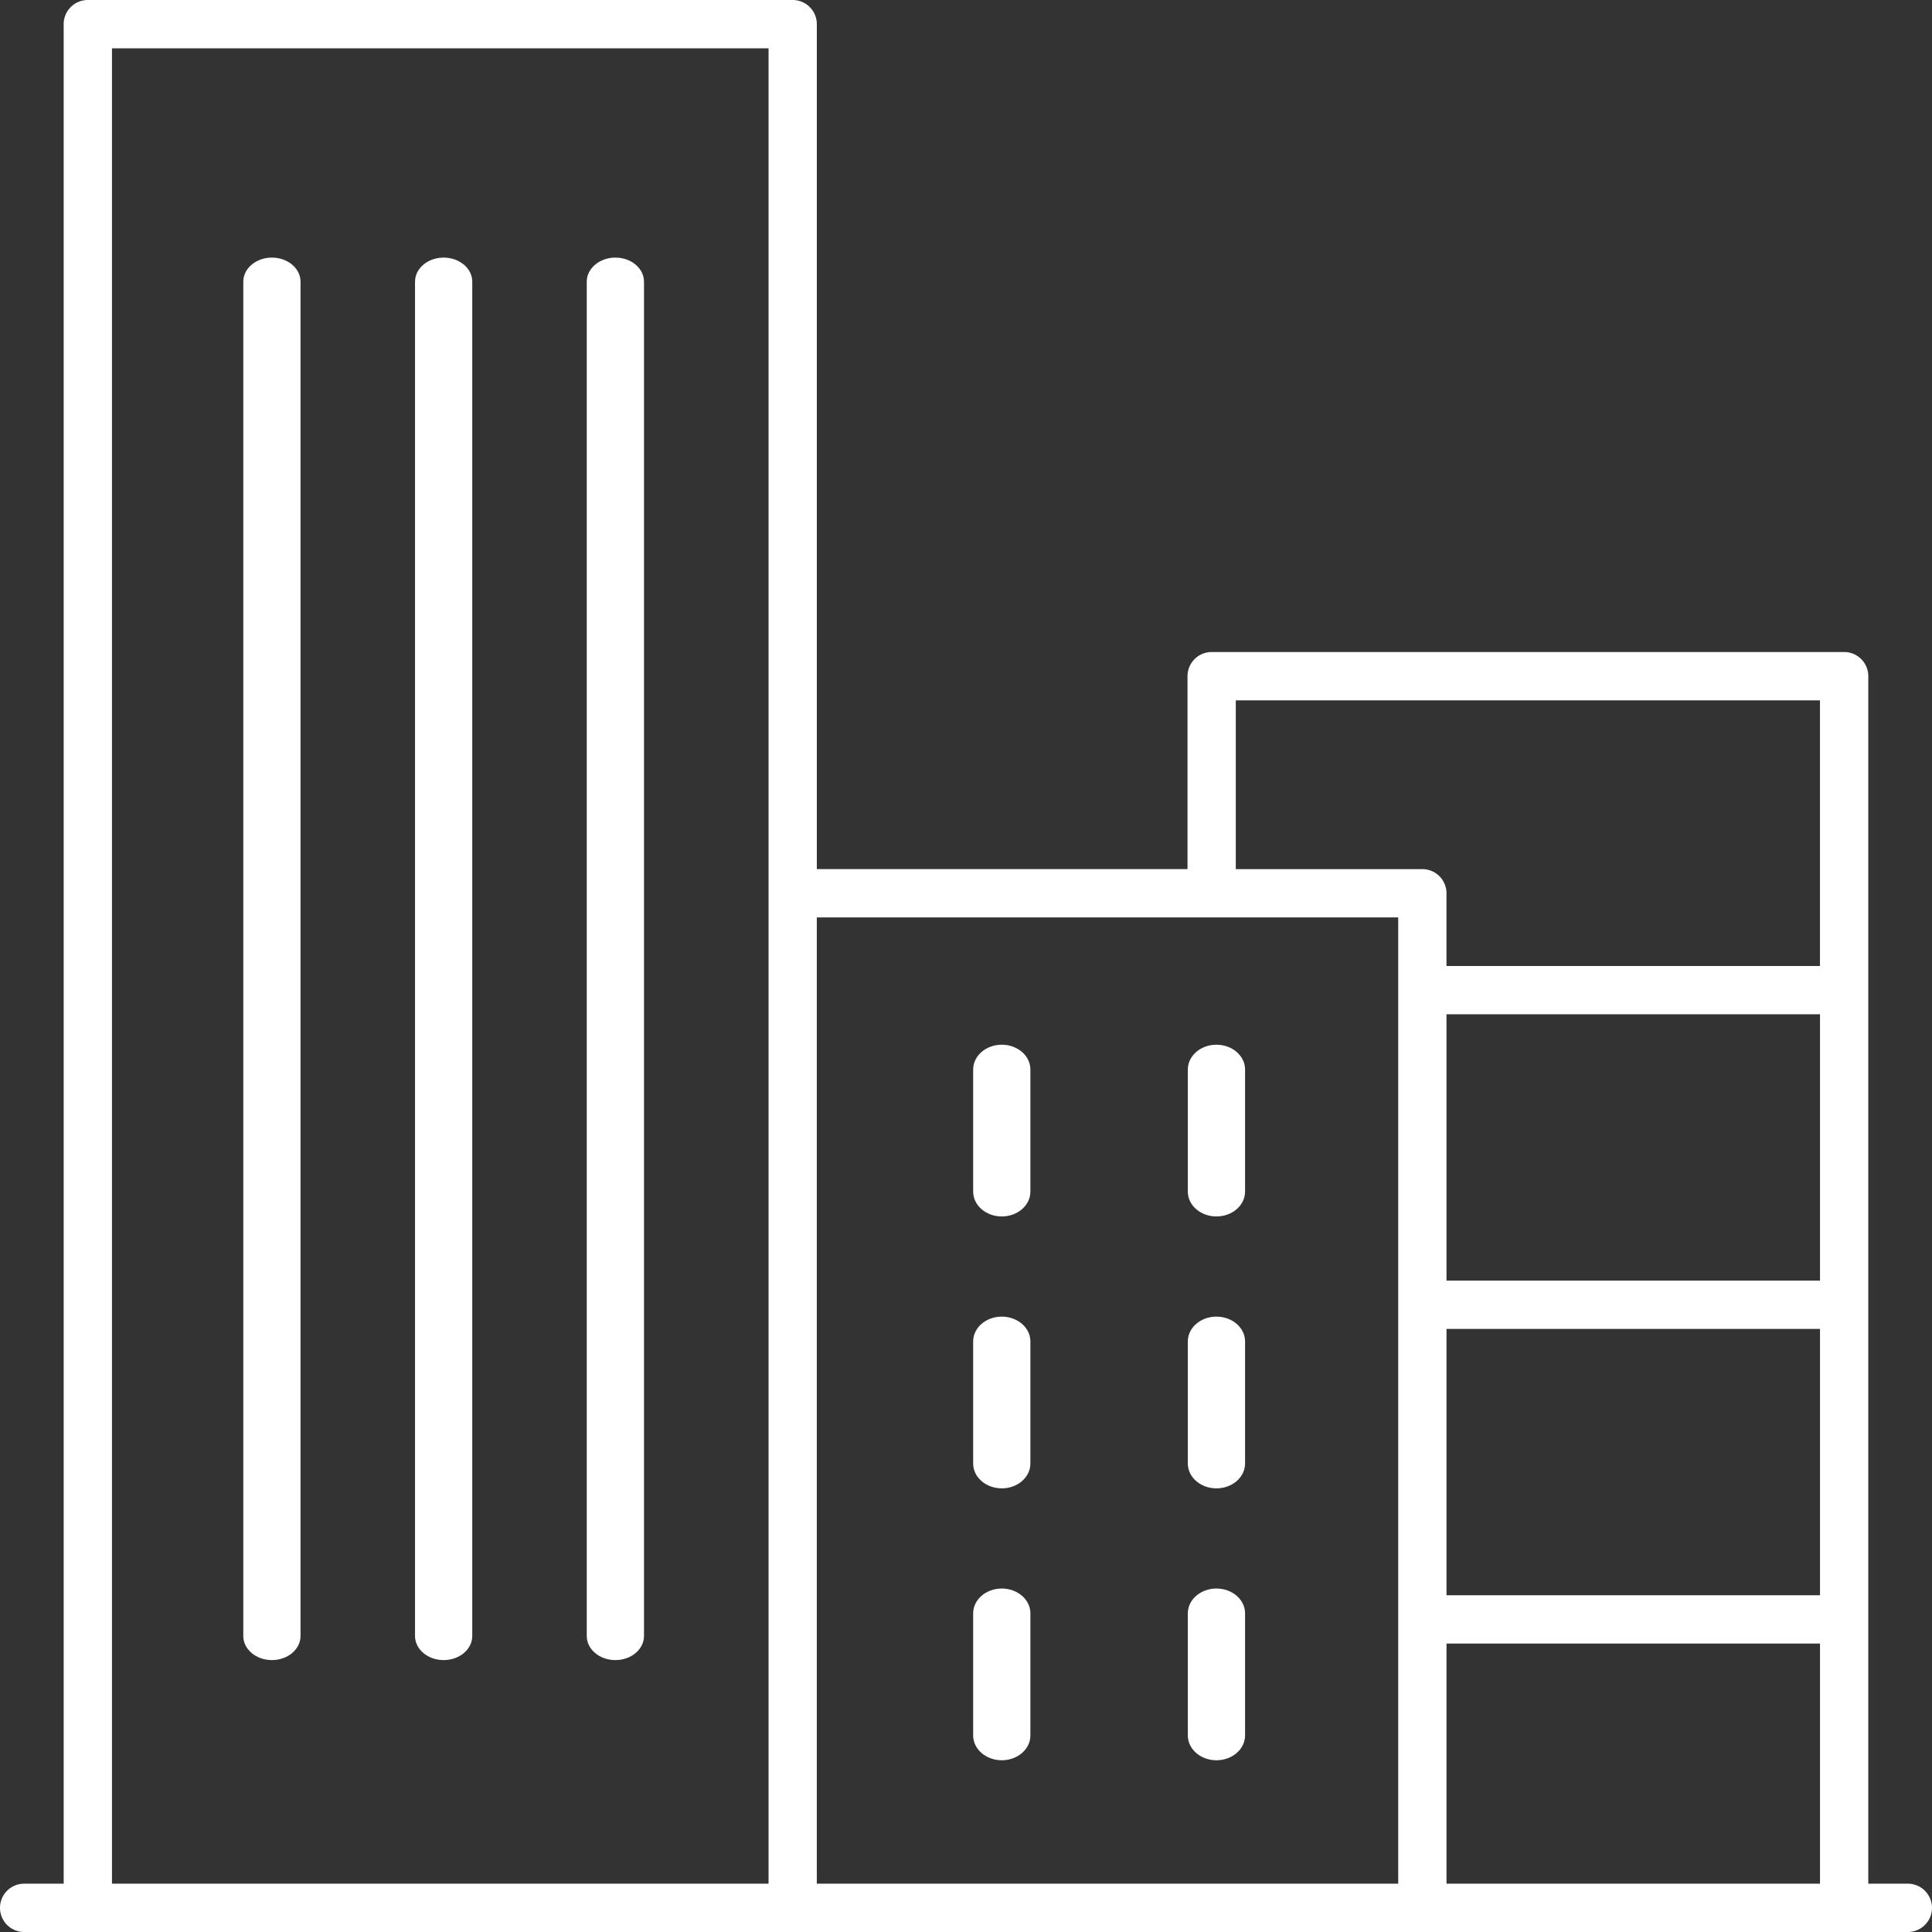
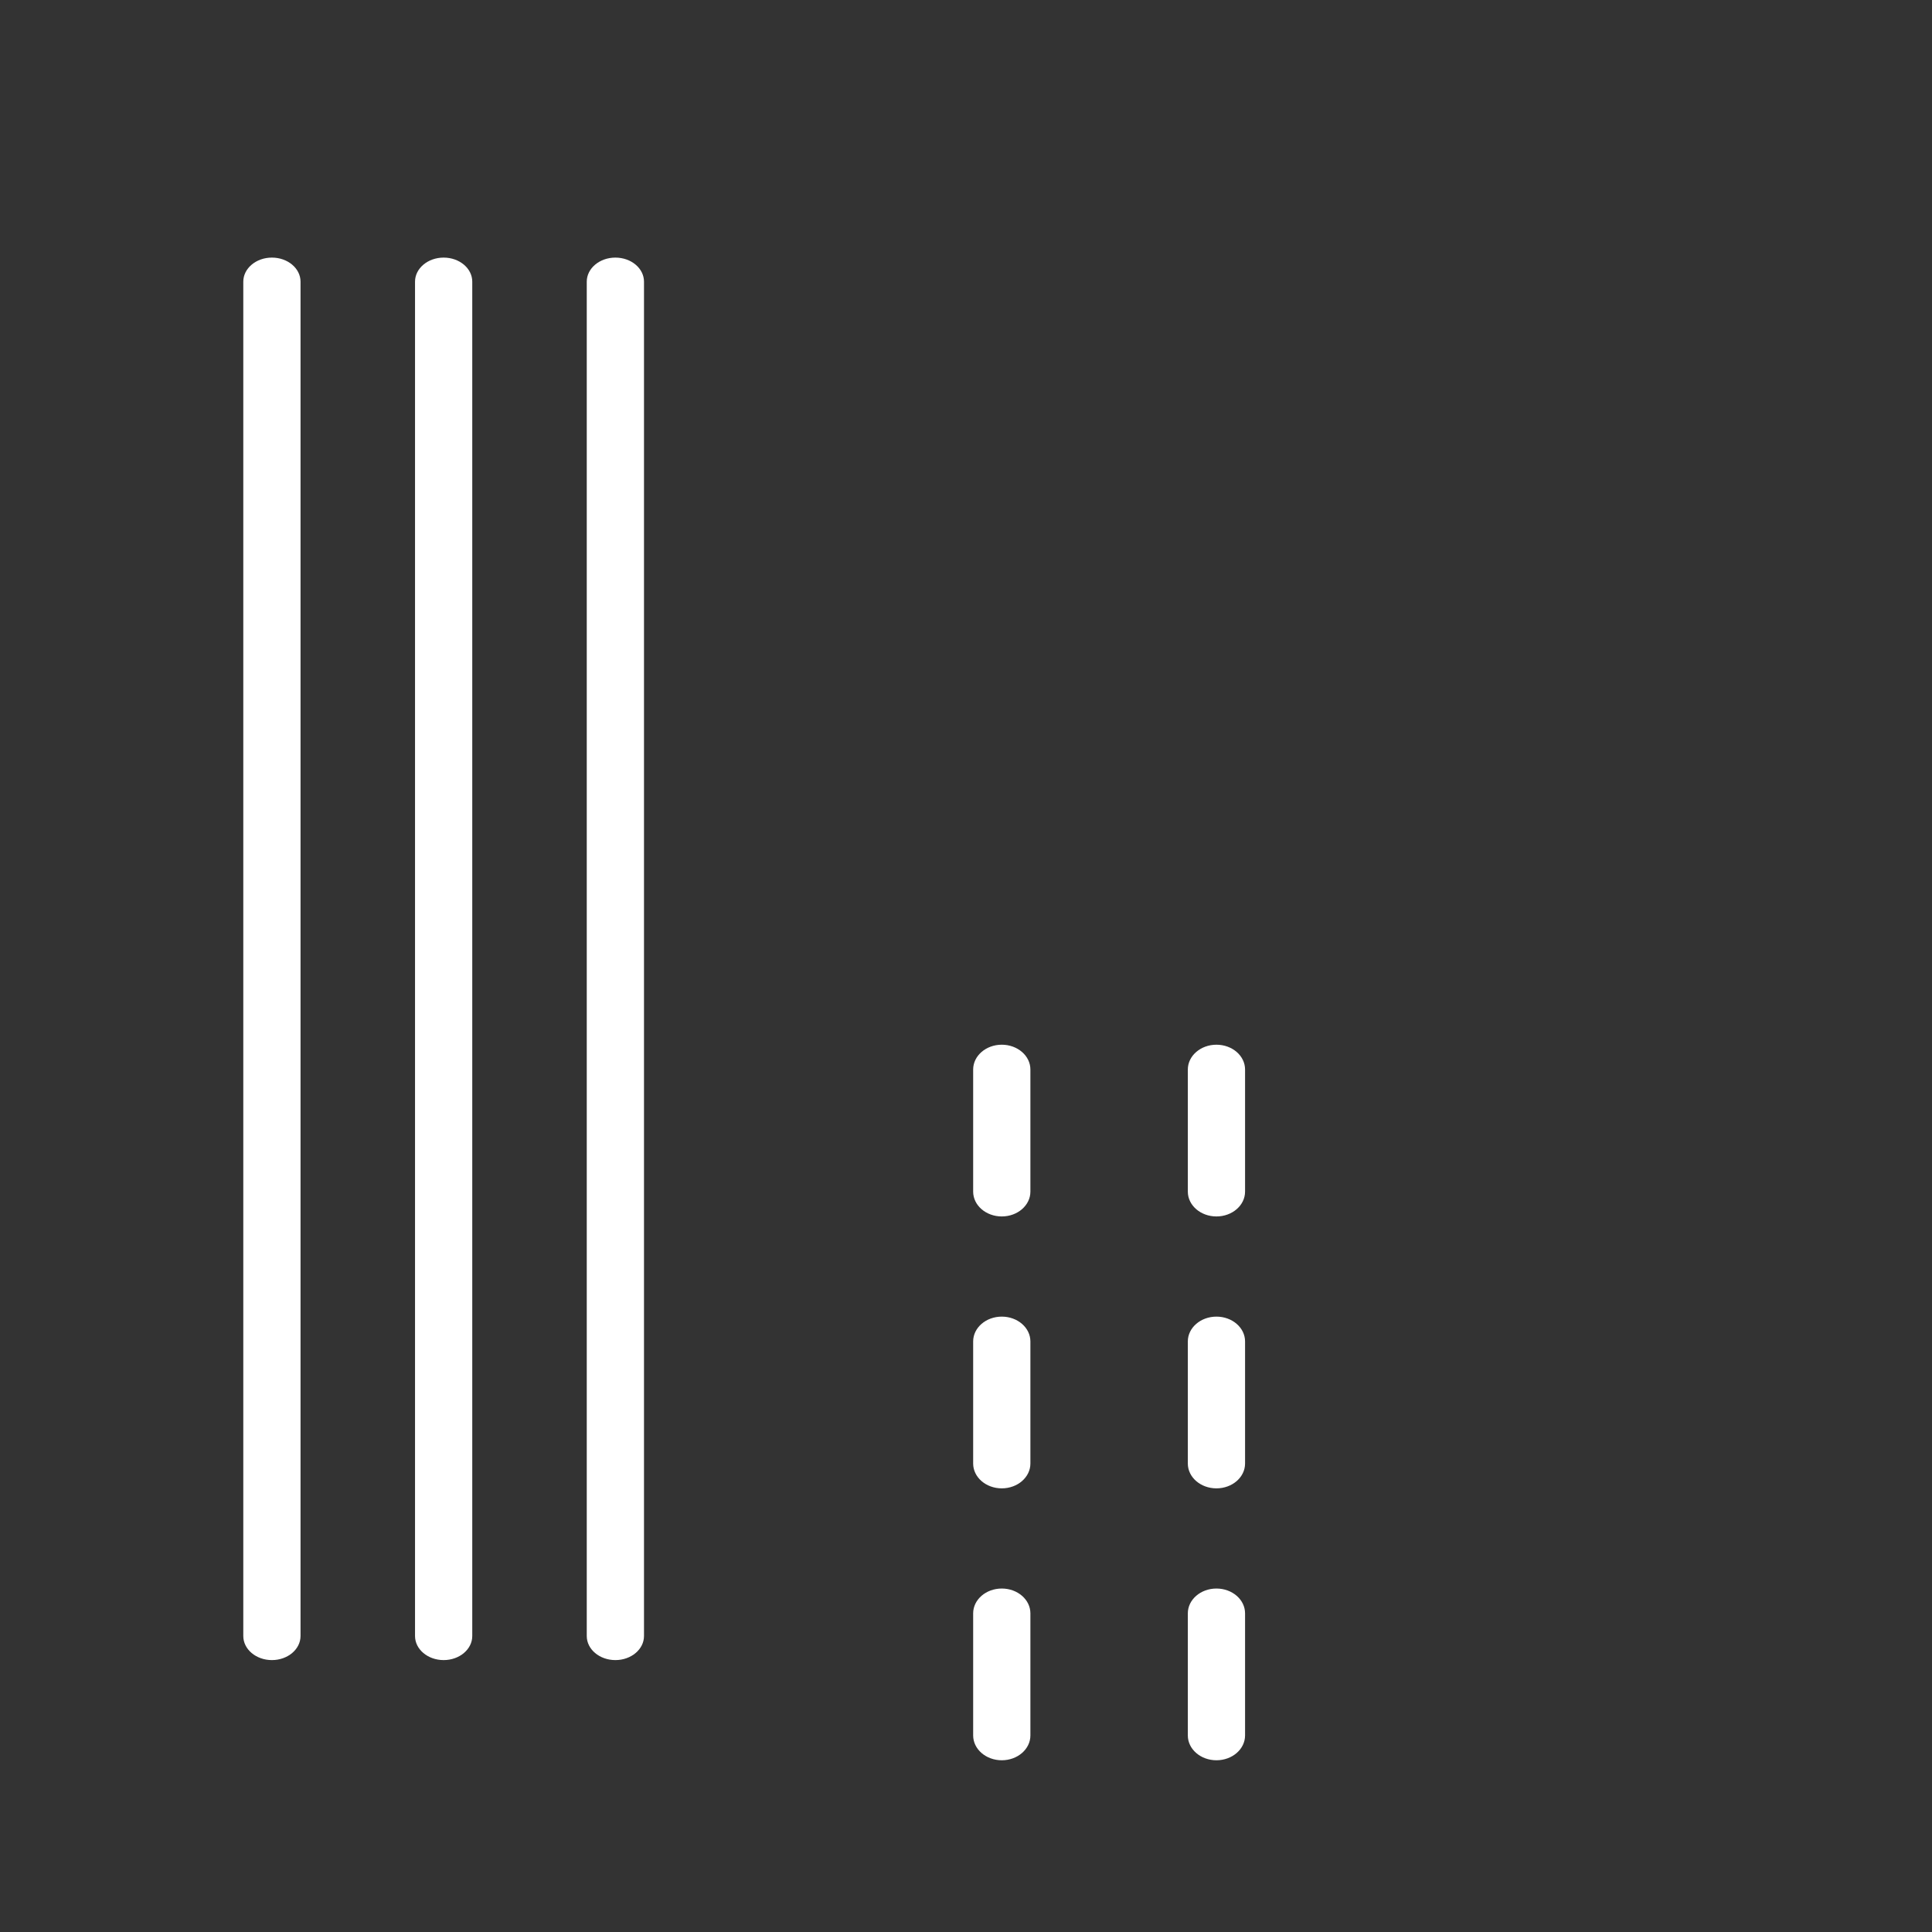
<svg xmlns="http://www.w3.org/2000/svg" width="135" height="135" viewBox="0 0 135 135">
  <rect x="0" y="0" width="135" height="135" fill="#333333" stroke="none" />
  <g fill="#FFF" fill-rule="nonzero">
-     <path d="M133.31 131.623h-2.762V47.249c0-.933-.755-1.688-1.688-1.688H84.666c-.932 0-1.688.755-1.688 1.688v13.48H57.076V1.688C57.076.756 56.32 0 55.388 0H6.138c-.933 0-1.689.756-1.689 1.688v129.936H1.688a1.688 1.688 0 1 0 0 3.376h131.624a1.688 1.688 0 1 0-.001-3.376l-.002-.001zm-32.235-38.764h26.099v18.611h-26.099V92.86zm26.099-3.375h-26.099v-18.61h26.099v18.61zm-26.099 25.36h26.099v16.78h-26.099v-16.78zM86.352 48.938h40.82v18.562h-26.098v-5.081c0-.932-.754-1.688-1.688-1.688H86.351l.001-11.793zm11.349 15.169v67.517H57.075V64.106H97.7zM7.824 3.375h45.879v128.248H7.824V3.375z" />
    <path d="M70 85c1.105 0 2-.777 2-1.735v-8.53c0-.958-.894-1.735-2-1.735-1.105 0-2 .777-2 1.735v8.53c0 .958.895 1.735 2 1.735zM85 85c1.105 0 2-.777 2-1.735v-8.53c0-.958-.894-1.735-2-1.735-1.105 0-2 .777-2 1.735v8.53c0 .958.894 1.735 2 1.735zM70 104c1.105 0 2-.777 2-1.735v-8.53c0-.958-.894-1.735-2-1.735-1.105 0-2 .777-2 1.735v8.53c0 .958.895 1.735 2 1.735zM85 104c1.105 0 2-.777 2-1.735v-8.53c0-.958-.894-1.735-2-1.735-1.105 0-2 .777-2 1.735v8.53c0 .958.894 1.735 2 1.735zM70 123c1.105 0 2-.777 2-1.735v-8.53c0-.958-.894-1.735-2-1.735-1.105 0-2 .777-2 1.735v8.53c0 .958.895 1.735 2 1.735zM85 123c1.105 0 2-.777 2-1.735v-8.53c0-.958-.894-1.735-2-1.735-1.105 0-2 .777-2 1.735v8.53c0 .958.894 1.735 2 1.735zM19 18c-1.105 0-2 .754-2 1.683v94.634c0 .93.894 1.683 2 1.683 1.105 0 2-.754 2-1.683V19.683c0-.93-.895-1.683-2-1.683zM31 18c-1.105 0-2 .754-2 1.683v94.634c0 .93.894 1.683 2 1.683 1.105 0 2-.754 2-1.683V19.683c0-.93-.894-1.683-2-1.683zM43 18c-1.105 0-2 .754-2 1.683v94.634c0 .93.894 1.683 2 1.683 1.105 0 2-.754 2-1.683V19.683c0-.93-.894-1.683-2-1.683z" />
  </g>
</svg>